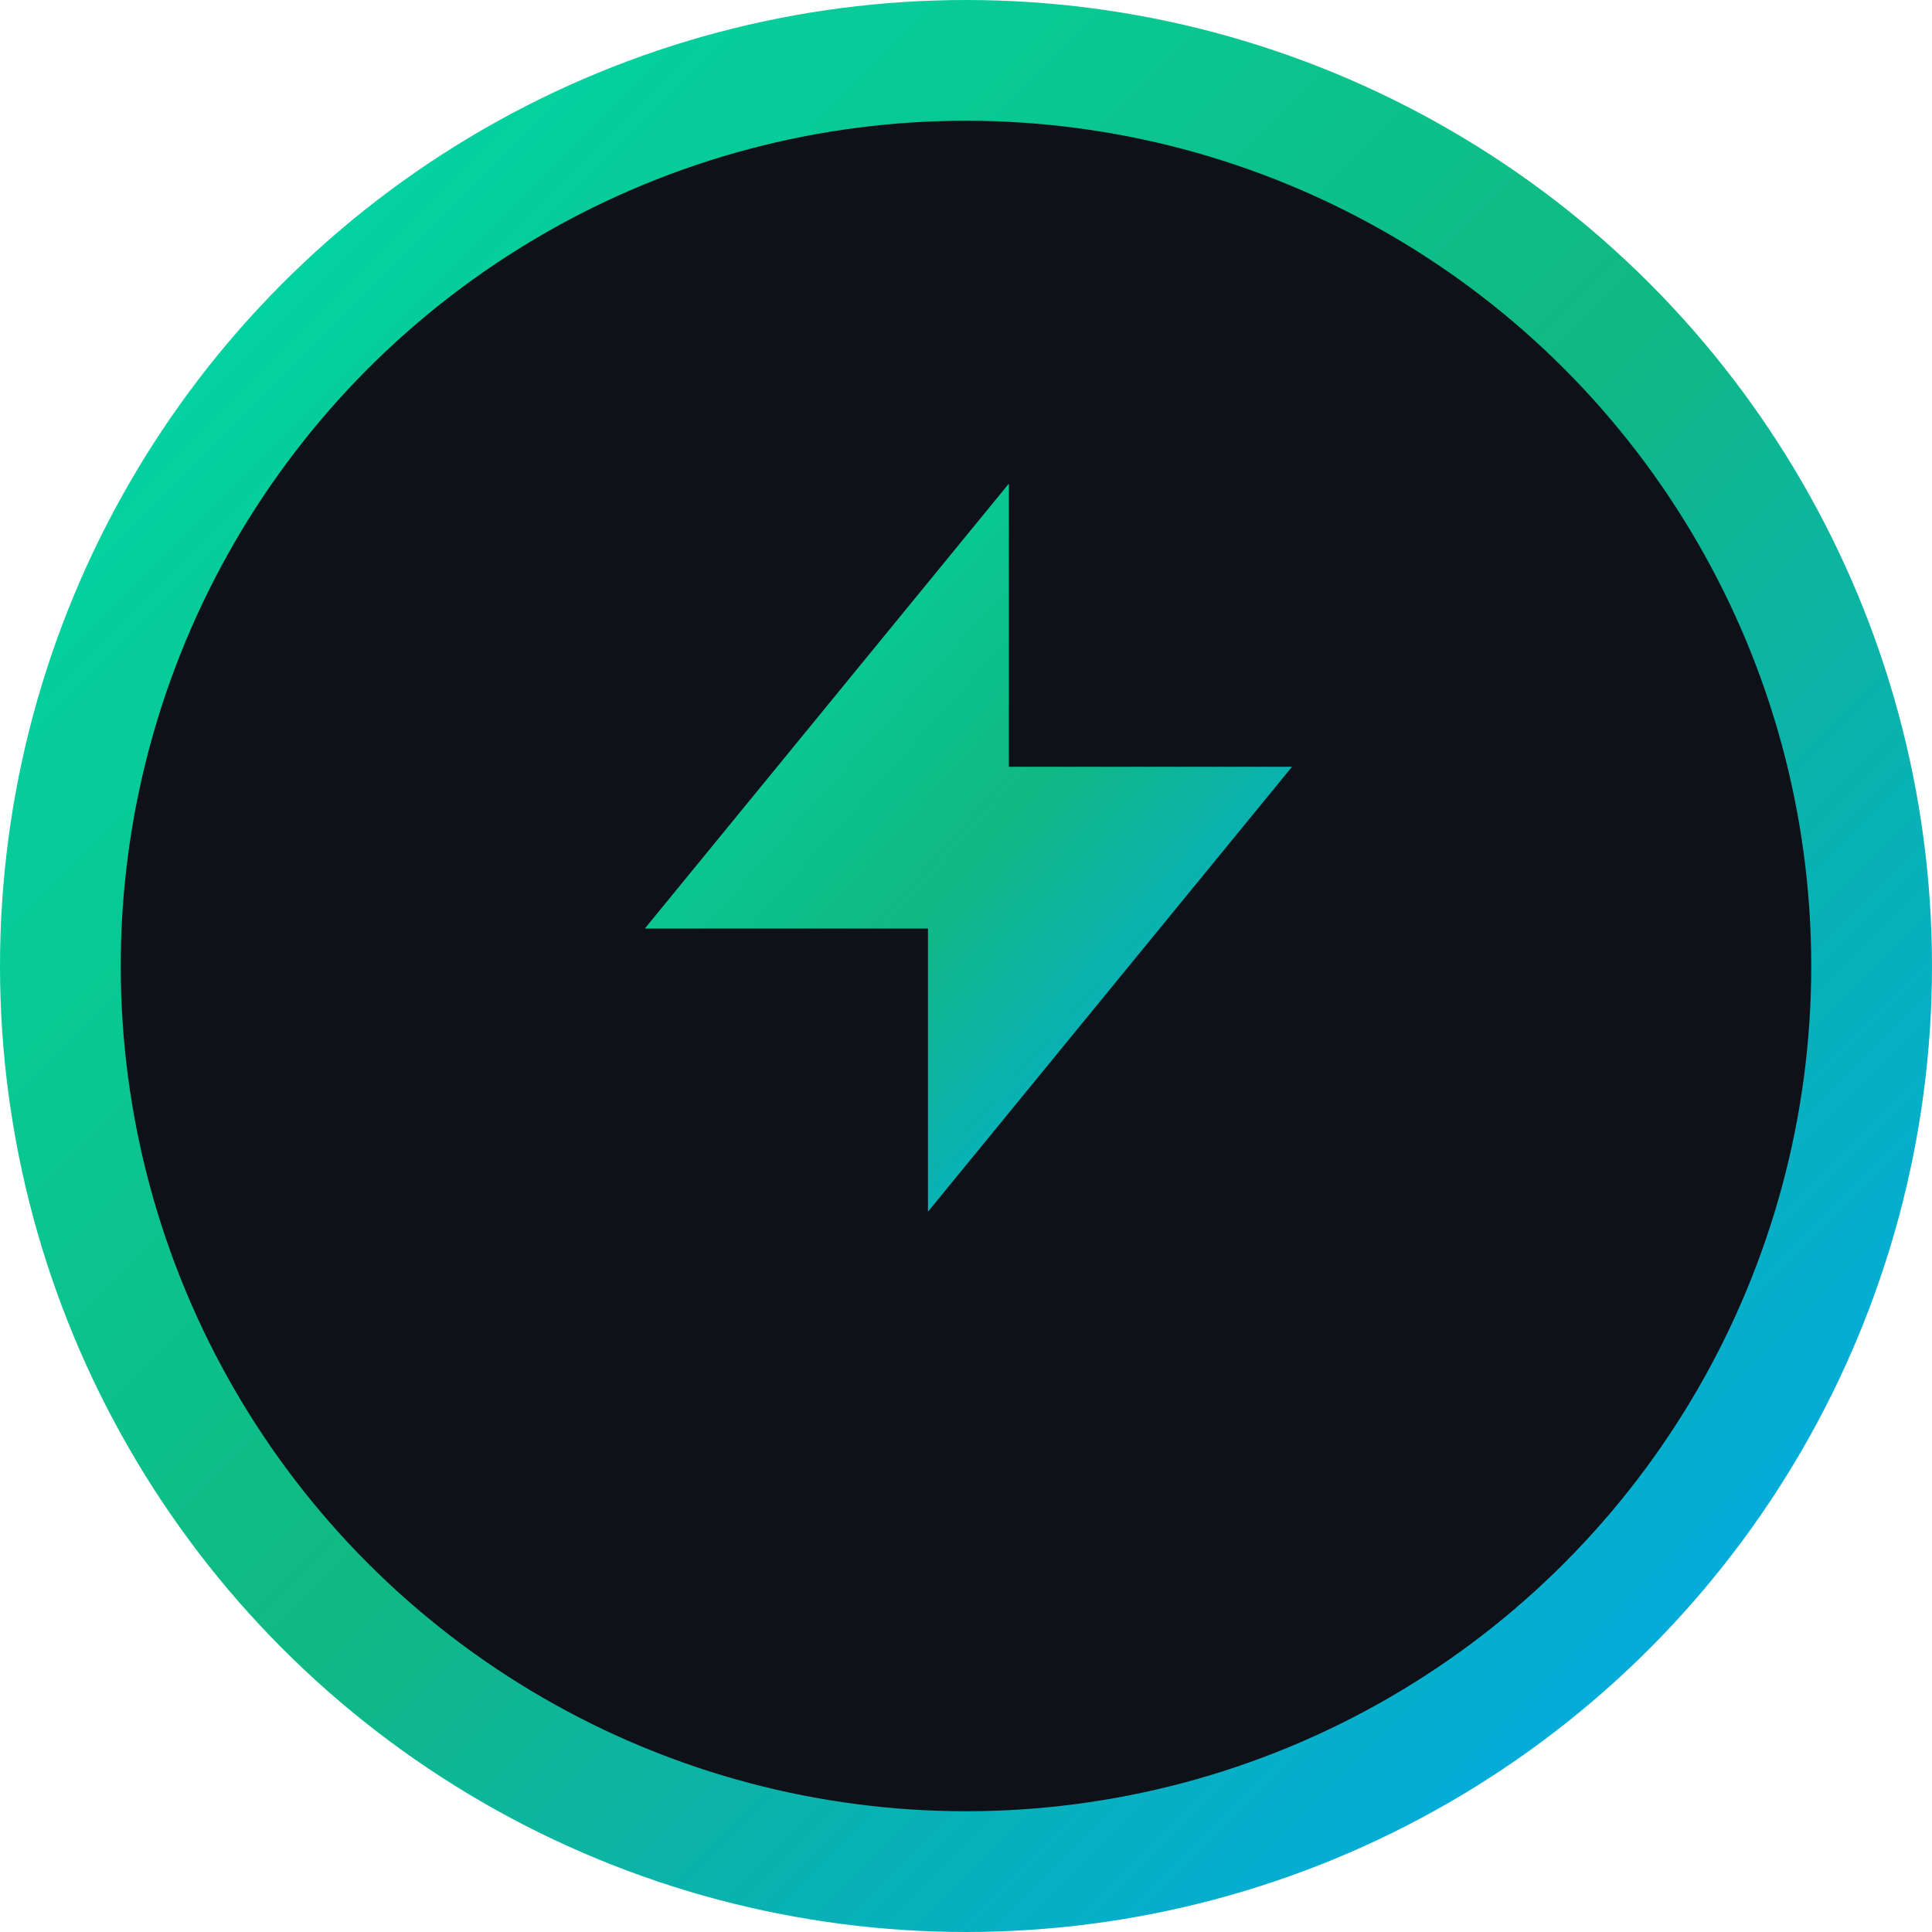
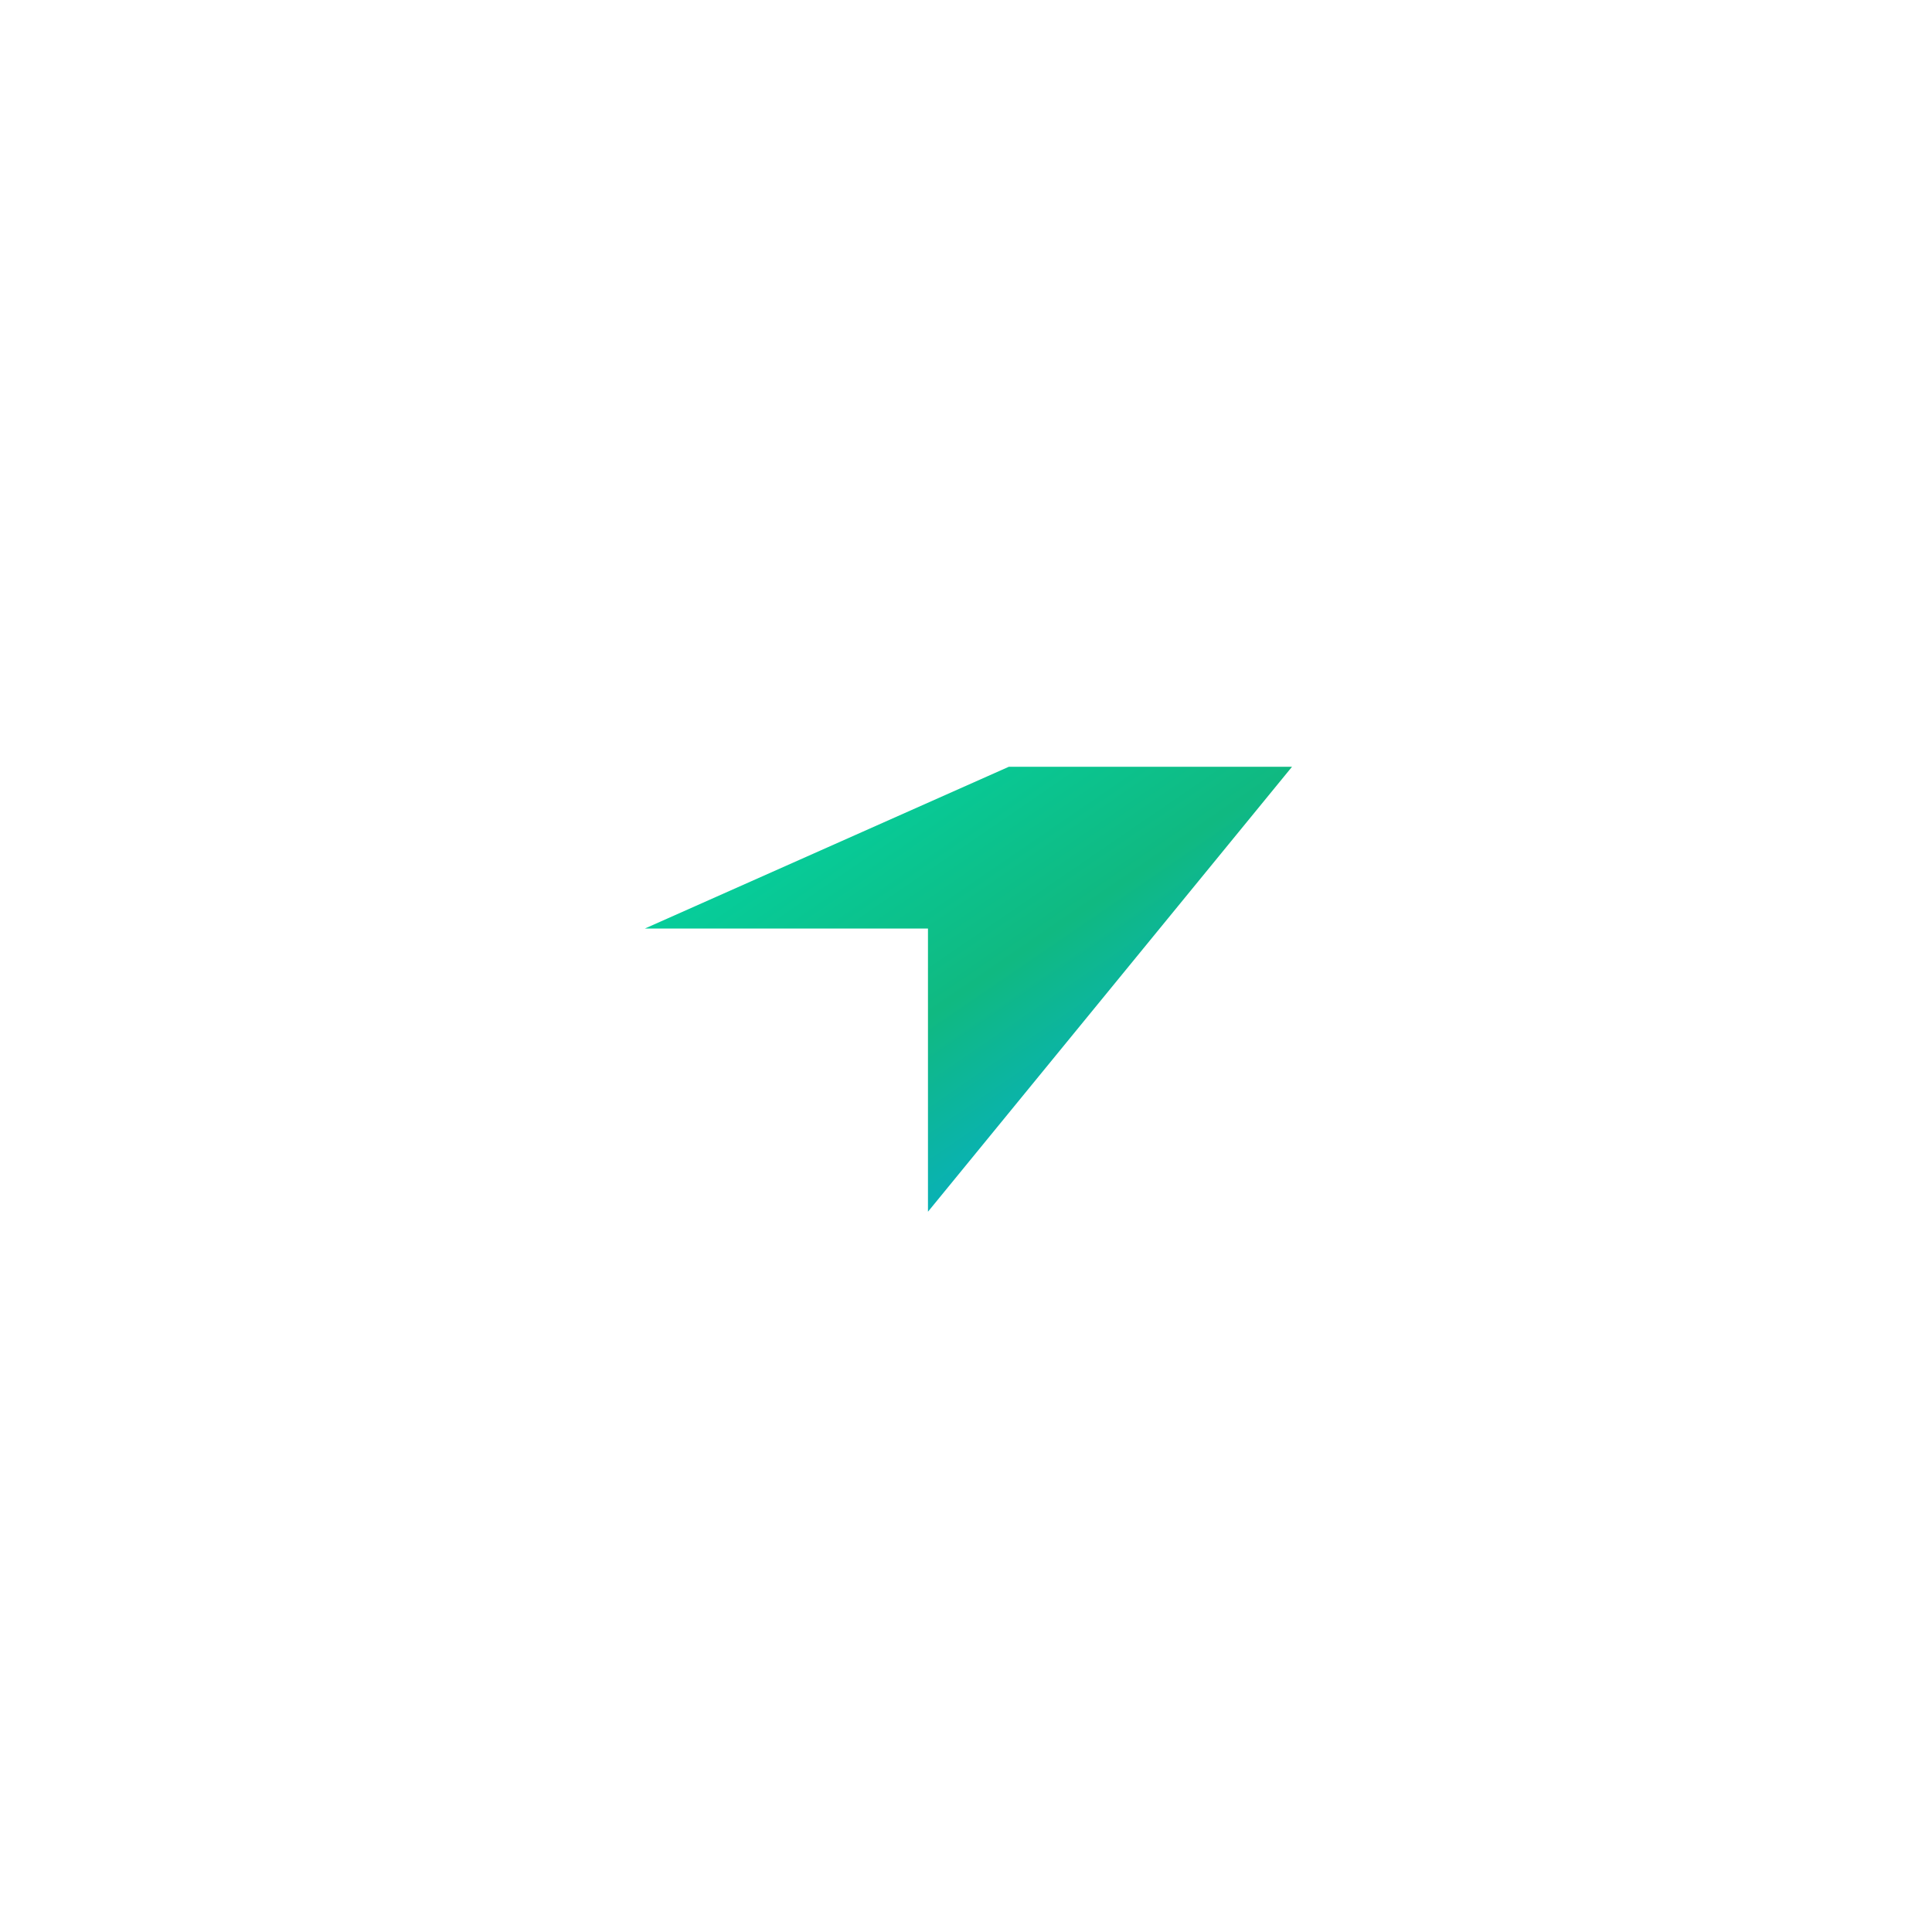
<svg xmlns="http://www.w3.org/2000/svg" viewBox="0 0 32 32" width="32" height="32">
  <defs>
    <linearGradient id="grad32" x1="0%" y1="0%" x2="100%" y2="100%">
      <stop offset="0%" style="stop-color:#00d9aa;stop-opacity:1" />
      <stop offset="50%" style="stop-color:#10b981;stop-opacity:1" />
      <stop offset="100%" style="stop-color:#00a8f7;stop-opacity:1" />
    </linearGradient>
  </defs>
-   <circle cx="16" cy="16" r="15" fill="#0E1117" stroke="url(#grad32)" stroke-width="2" />
  <g transform="translate(8, 6) scale(0.67, 0.67)">
-     <path d="M13 10V3L4 14h7v7l9-11h-7z" fill="url(#grad32)" stroke="none" />
+     <path d="M13 10L4 14h7v7l9-11h-7z" fill="url(#grad32)" stroke="none" />
  </g>
</svg>